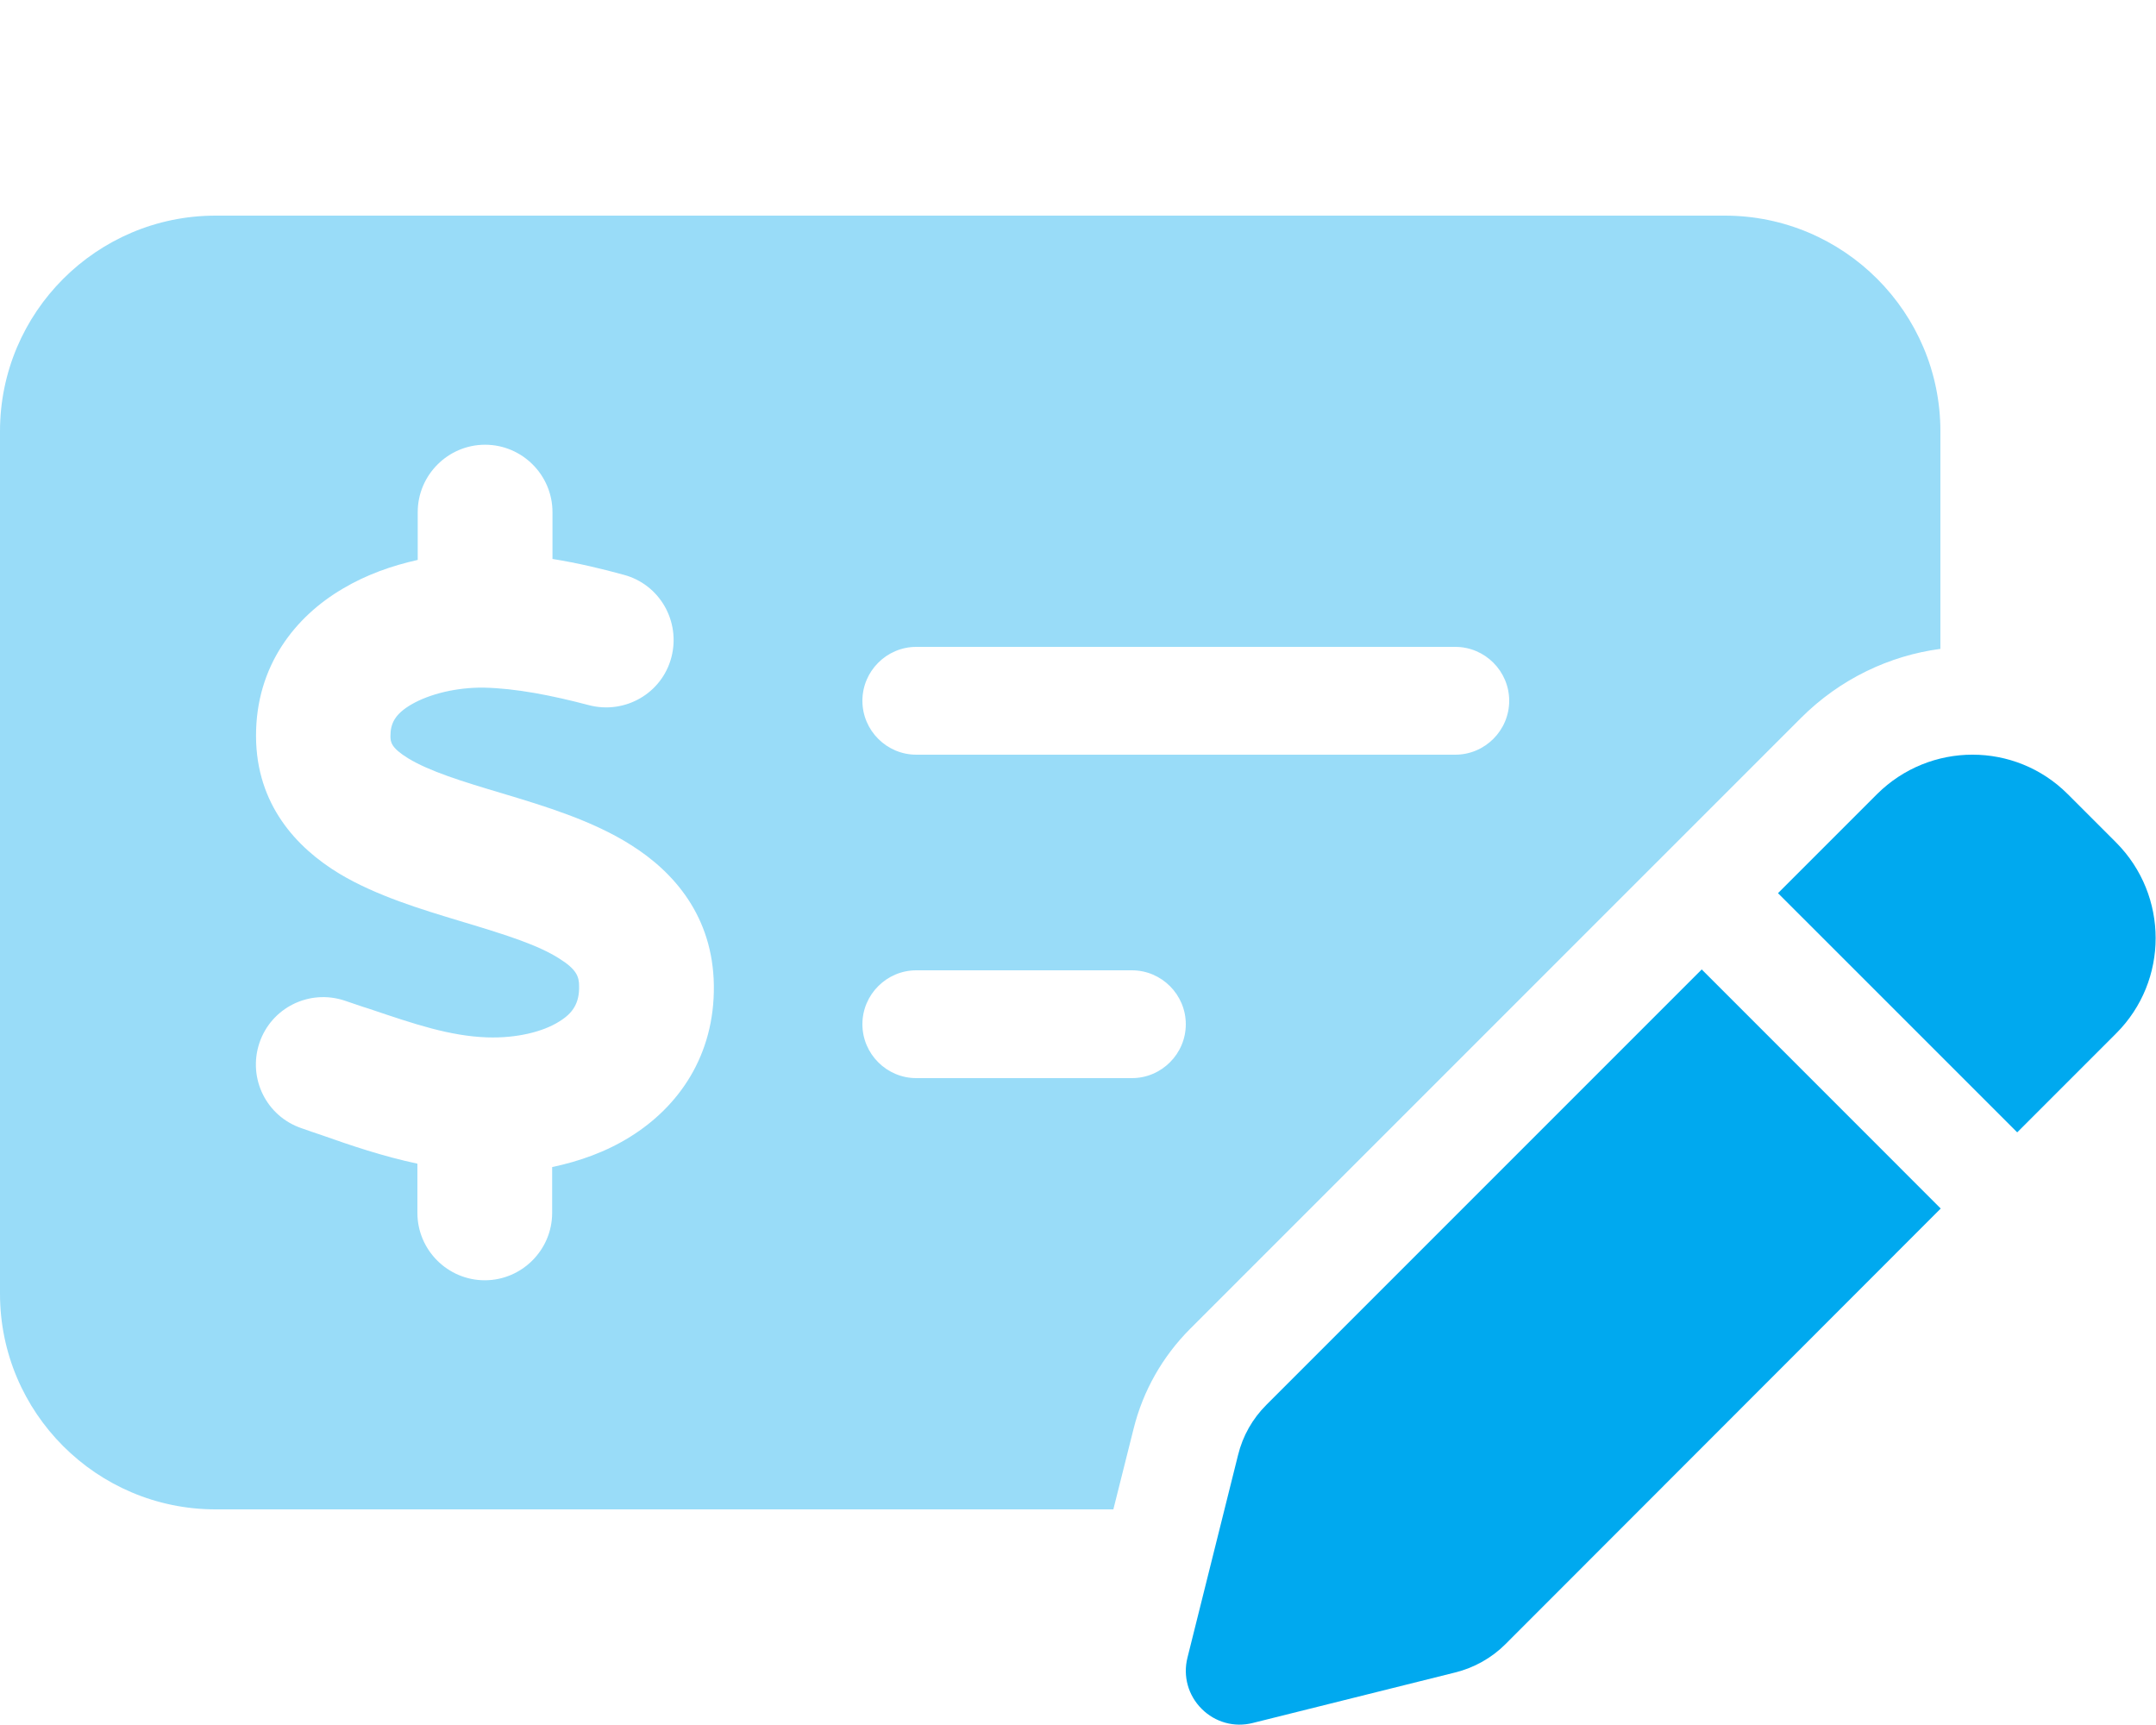
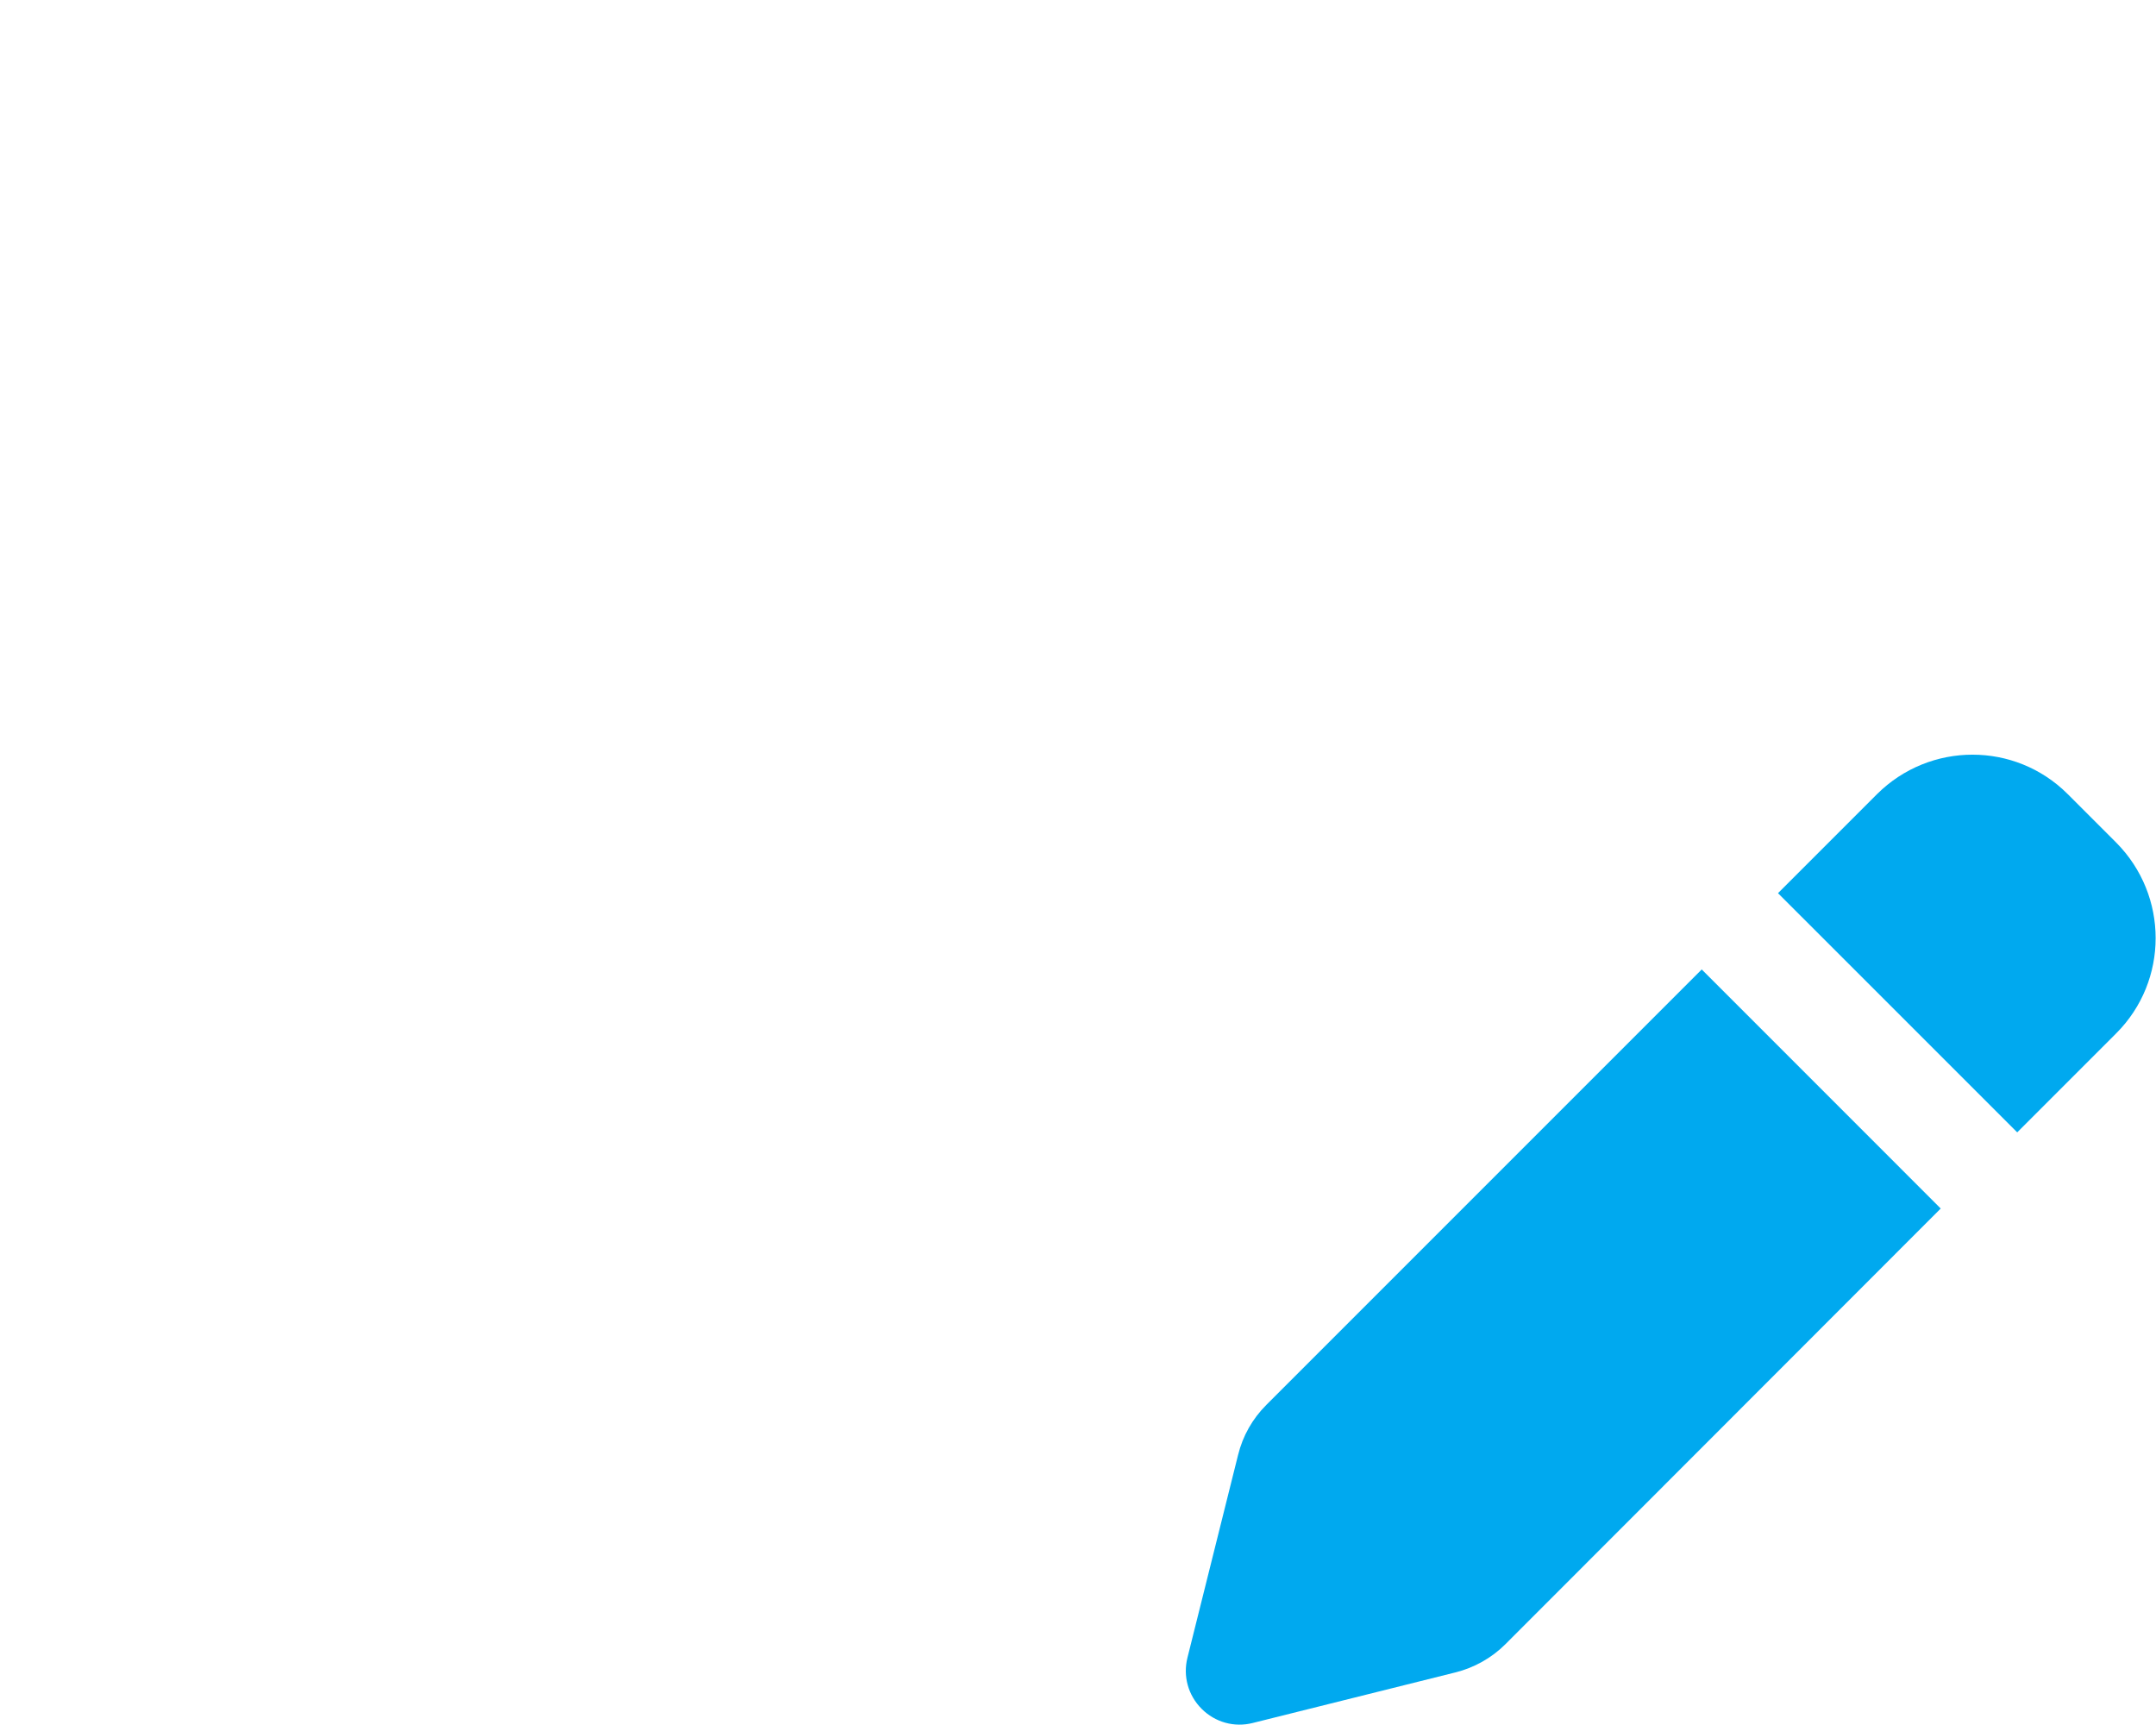
<svg xmlns="http://www.w3.org/2000/svg" width="40" height="32" viewBox="0 0 40 32" fill="none">
  <path d="M34.825 14.731L32.987 16.569L37.425 21.006L39.262 19.169C40.237 18.194 40.237 16.613 39.262 15.631L38.362 14.731C37.387 13.756 35.806 13.756 34.825 14.731ZM31.575 17.981L23.494 26.062C23.237 26.319 23.056 26.637 22.969 26.994L22.031 30.75C21.944 31.094 22.044 31.45 22.294 31.7C22.544 31.95 22.9 32.05 23.244 31.962L27 31.025C27.35 30.938 27.675 30.756 27.931 30.5L36.006 22.419L31.569 17.981H31.575Z" fill="#00A9EF" />
-   <path opacity="0.4" d="M4 4C1.794 4 0 5.794 0 8V24C0 26.206 1.794 28 4 28H20.656L21.031 26.506C21.206 25.8 21.569 25.163 22.081 24.65L33.413 13.319C34.138 12.594 35.056 12.162 36 12.037V8C36 5.794 34.206 4 32 4H4ZM17 18H21C21.55 18 22 18.45 22 19C22 19.55 21.55 20 21 20H17C16.45 20 16 19.55 16 19C16 18.45 16.45 18 17 18ZM16 13C16 12.45 16.45 12 17 12H27C27.55 12 28 12.45 28 13C28 13.55 27.55 14 27 14H17C16.45 14 16 13.55 16 13ZM10.25 9.5V10.369C10.719 10.444 11.162 10.55 11.569 10.662C12.238 10.838 12.631 11.525 12.456 12.194C12.281 12.863 11.594 13.256 10.925 13.081C10.238 12.9 9.575 12.769 8.975 12.756C8.481 12.75 7.975 12.869 7.631 13.069C7.331 13.244 7.244 13.419 7.244 13.65C7.244 13.762 7.25 13.869 7.575 14.069C7.969 14.306 8.544 14.488 9.344 14.725L9.387 14.738C10.088 14.95 10.988 15.219 11.706 15.675C12.512 16.181 13.225 17.006 13.244 18.275C13.262 19.581 12.588 20.531 11.694 21.087C11.244 21.369 10.744 21.544 10.244 21.65V22.5C10.244 23.188 9.681 23.75 8.994 23.75C8.306 23.75 7.744 23.188 7.744 22.5V21.587C7.1 21.45 6.494 21.244 5.981 21.062C5.85 21.019 5.725 20.975 5.6 20.931C4.944 20.712 4.594 20.006 4.812 19.35C5.031 18.694 5.737 18.344 6.394 18.562C6.55 18.613 6.7 18.669 6.844 18.712C7.694 19 8.344 19.219 9.037 19.244C9.575 19.262 10.069 19.144 10.375 18.95C10.631 18.794 10.75 18.606 10.744 18.294C10.744 18.113 10.694 17.981 10.375 17.781C9.981 17.531 9.412 17.35 8.625 17.113L8.519 17.081C7.838 16.875 6.981 16.619 6.294 16.206C5.5 15.725 4.756 14.925 4.75 13.662C4.744 12.344 5.487 11.431 6.362 10.919C6.794 10.662 7.269 10.494 7.75 10.387V9.5C7.75 8.812 8.312 8.25 9 8.25C9.688 8.25 10.25 8.812 10.25 9.5Z" fill="#00A9EF" />
</svg>